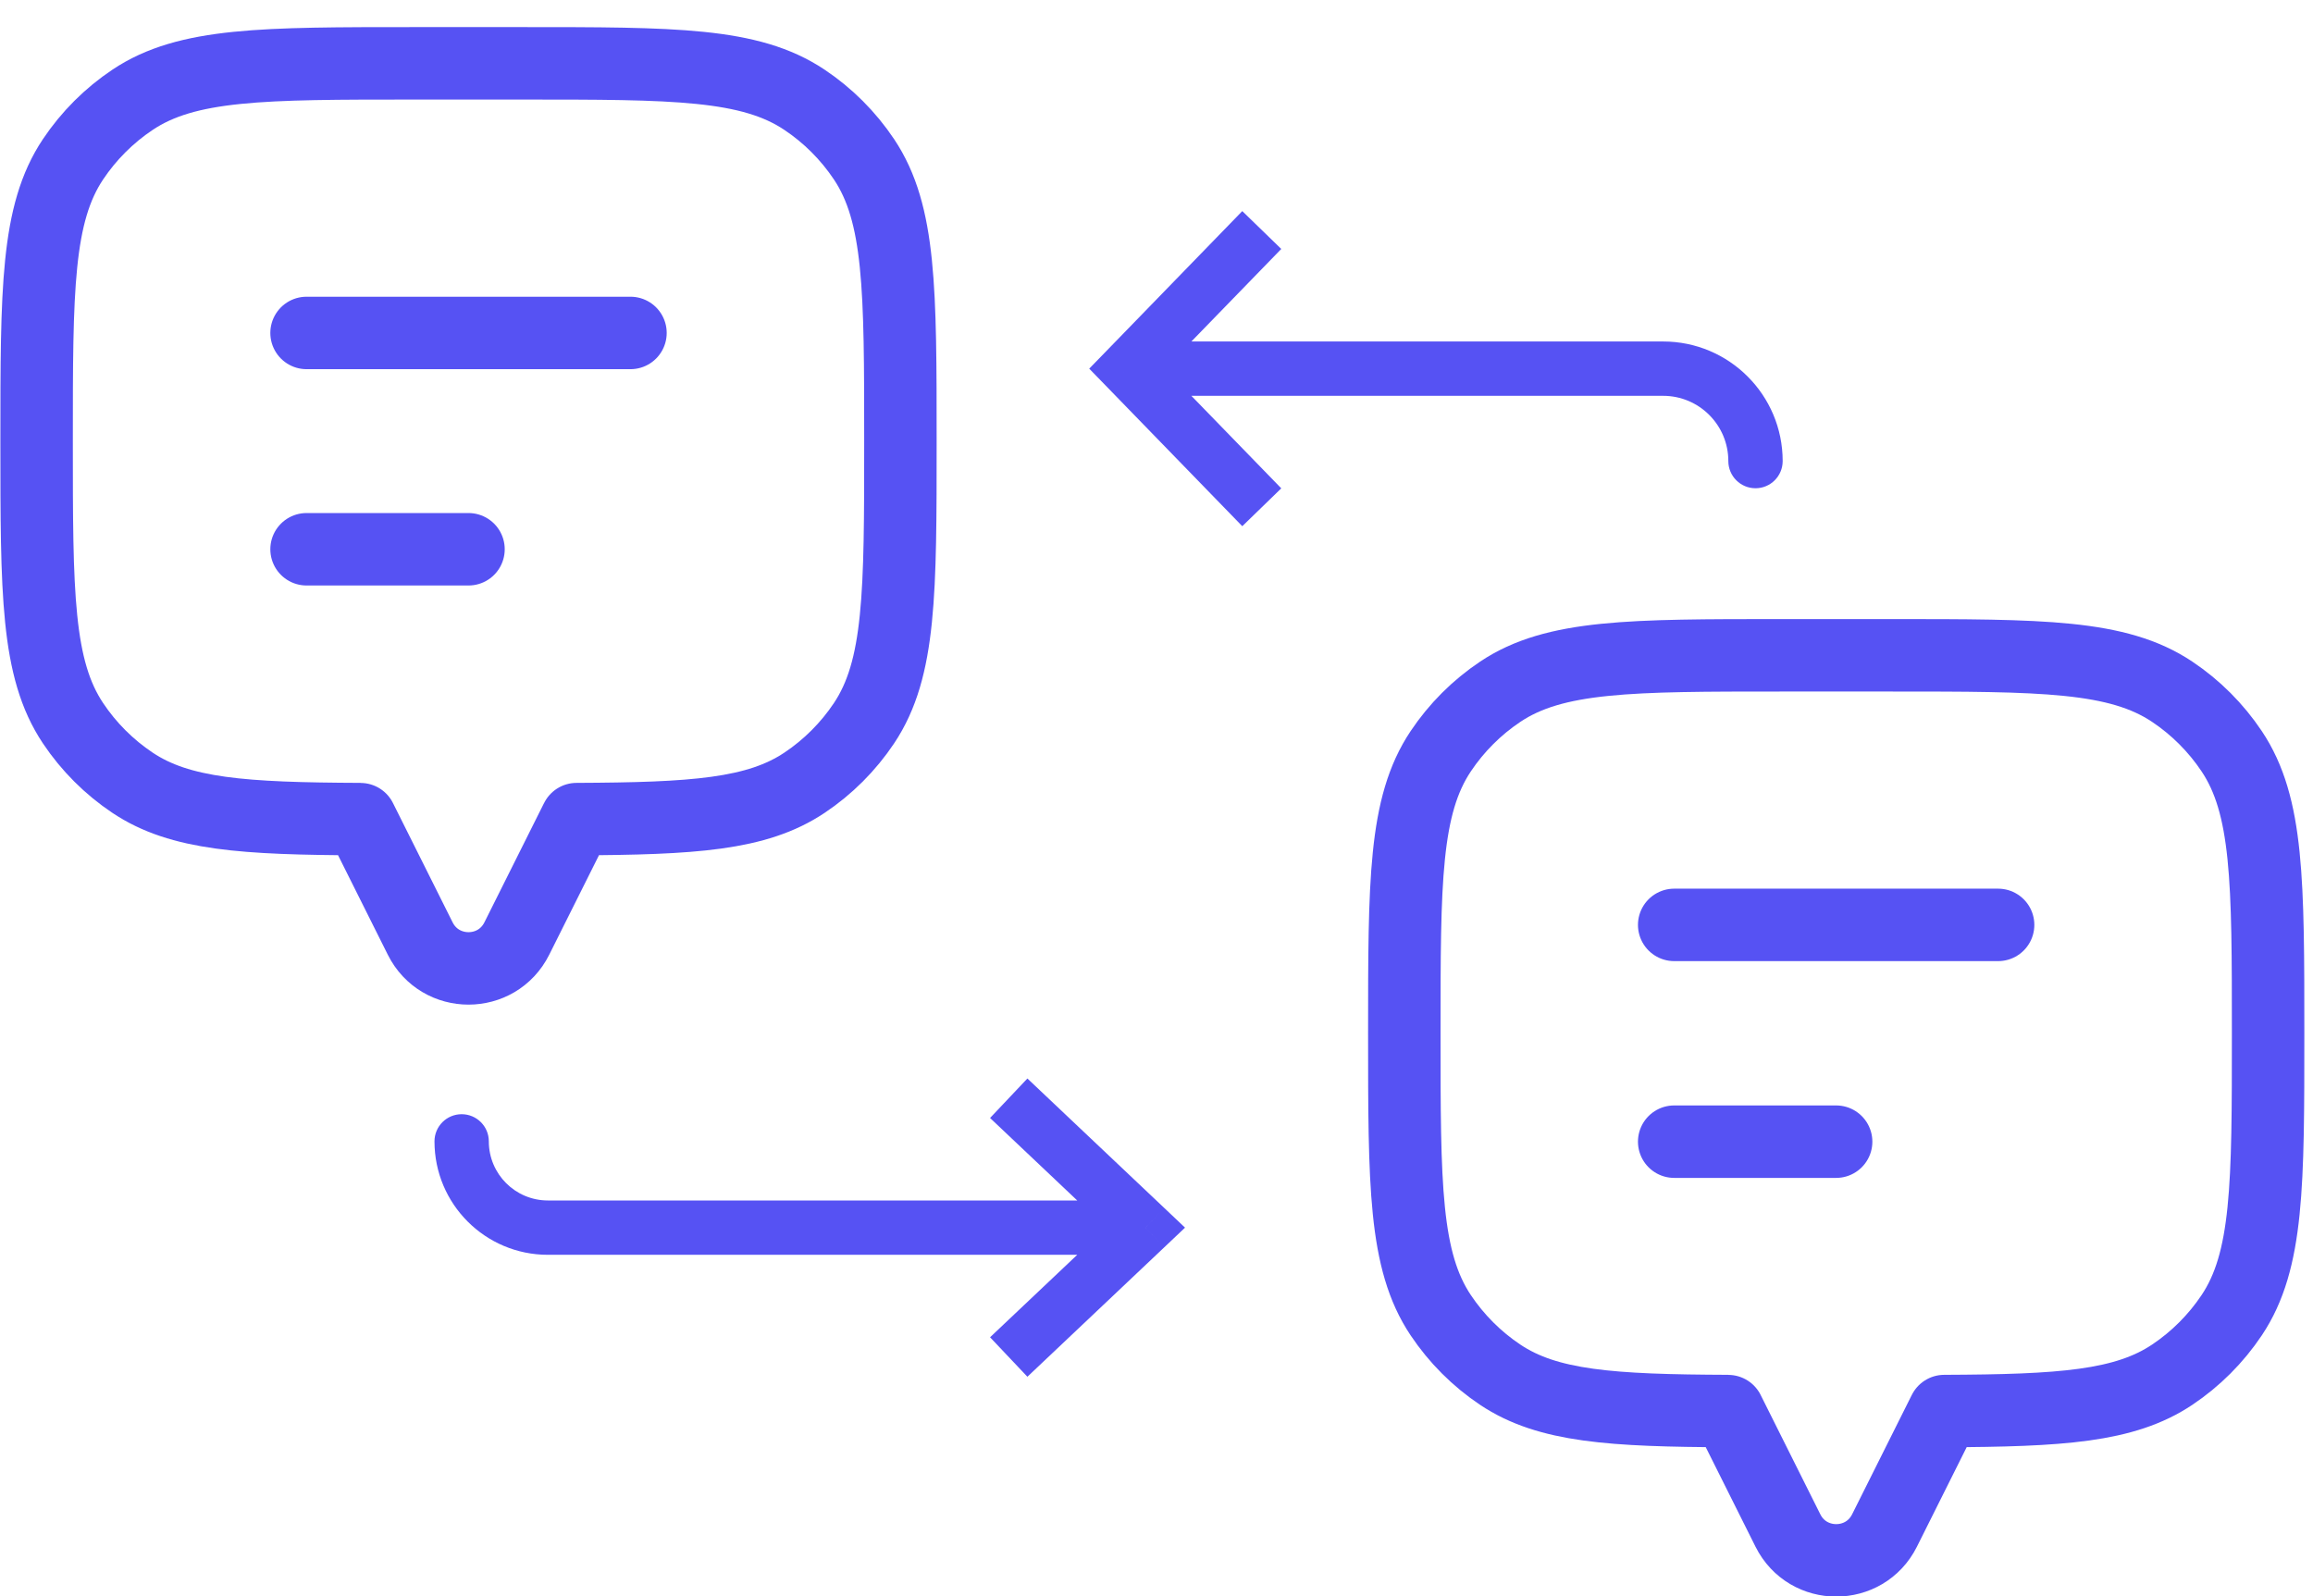
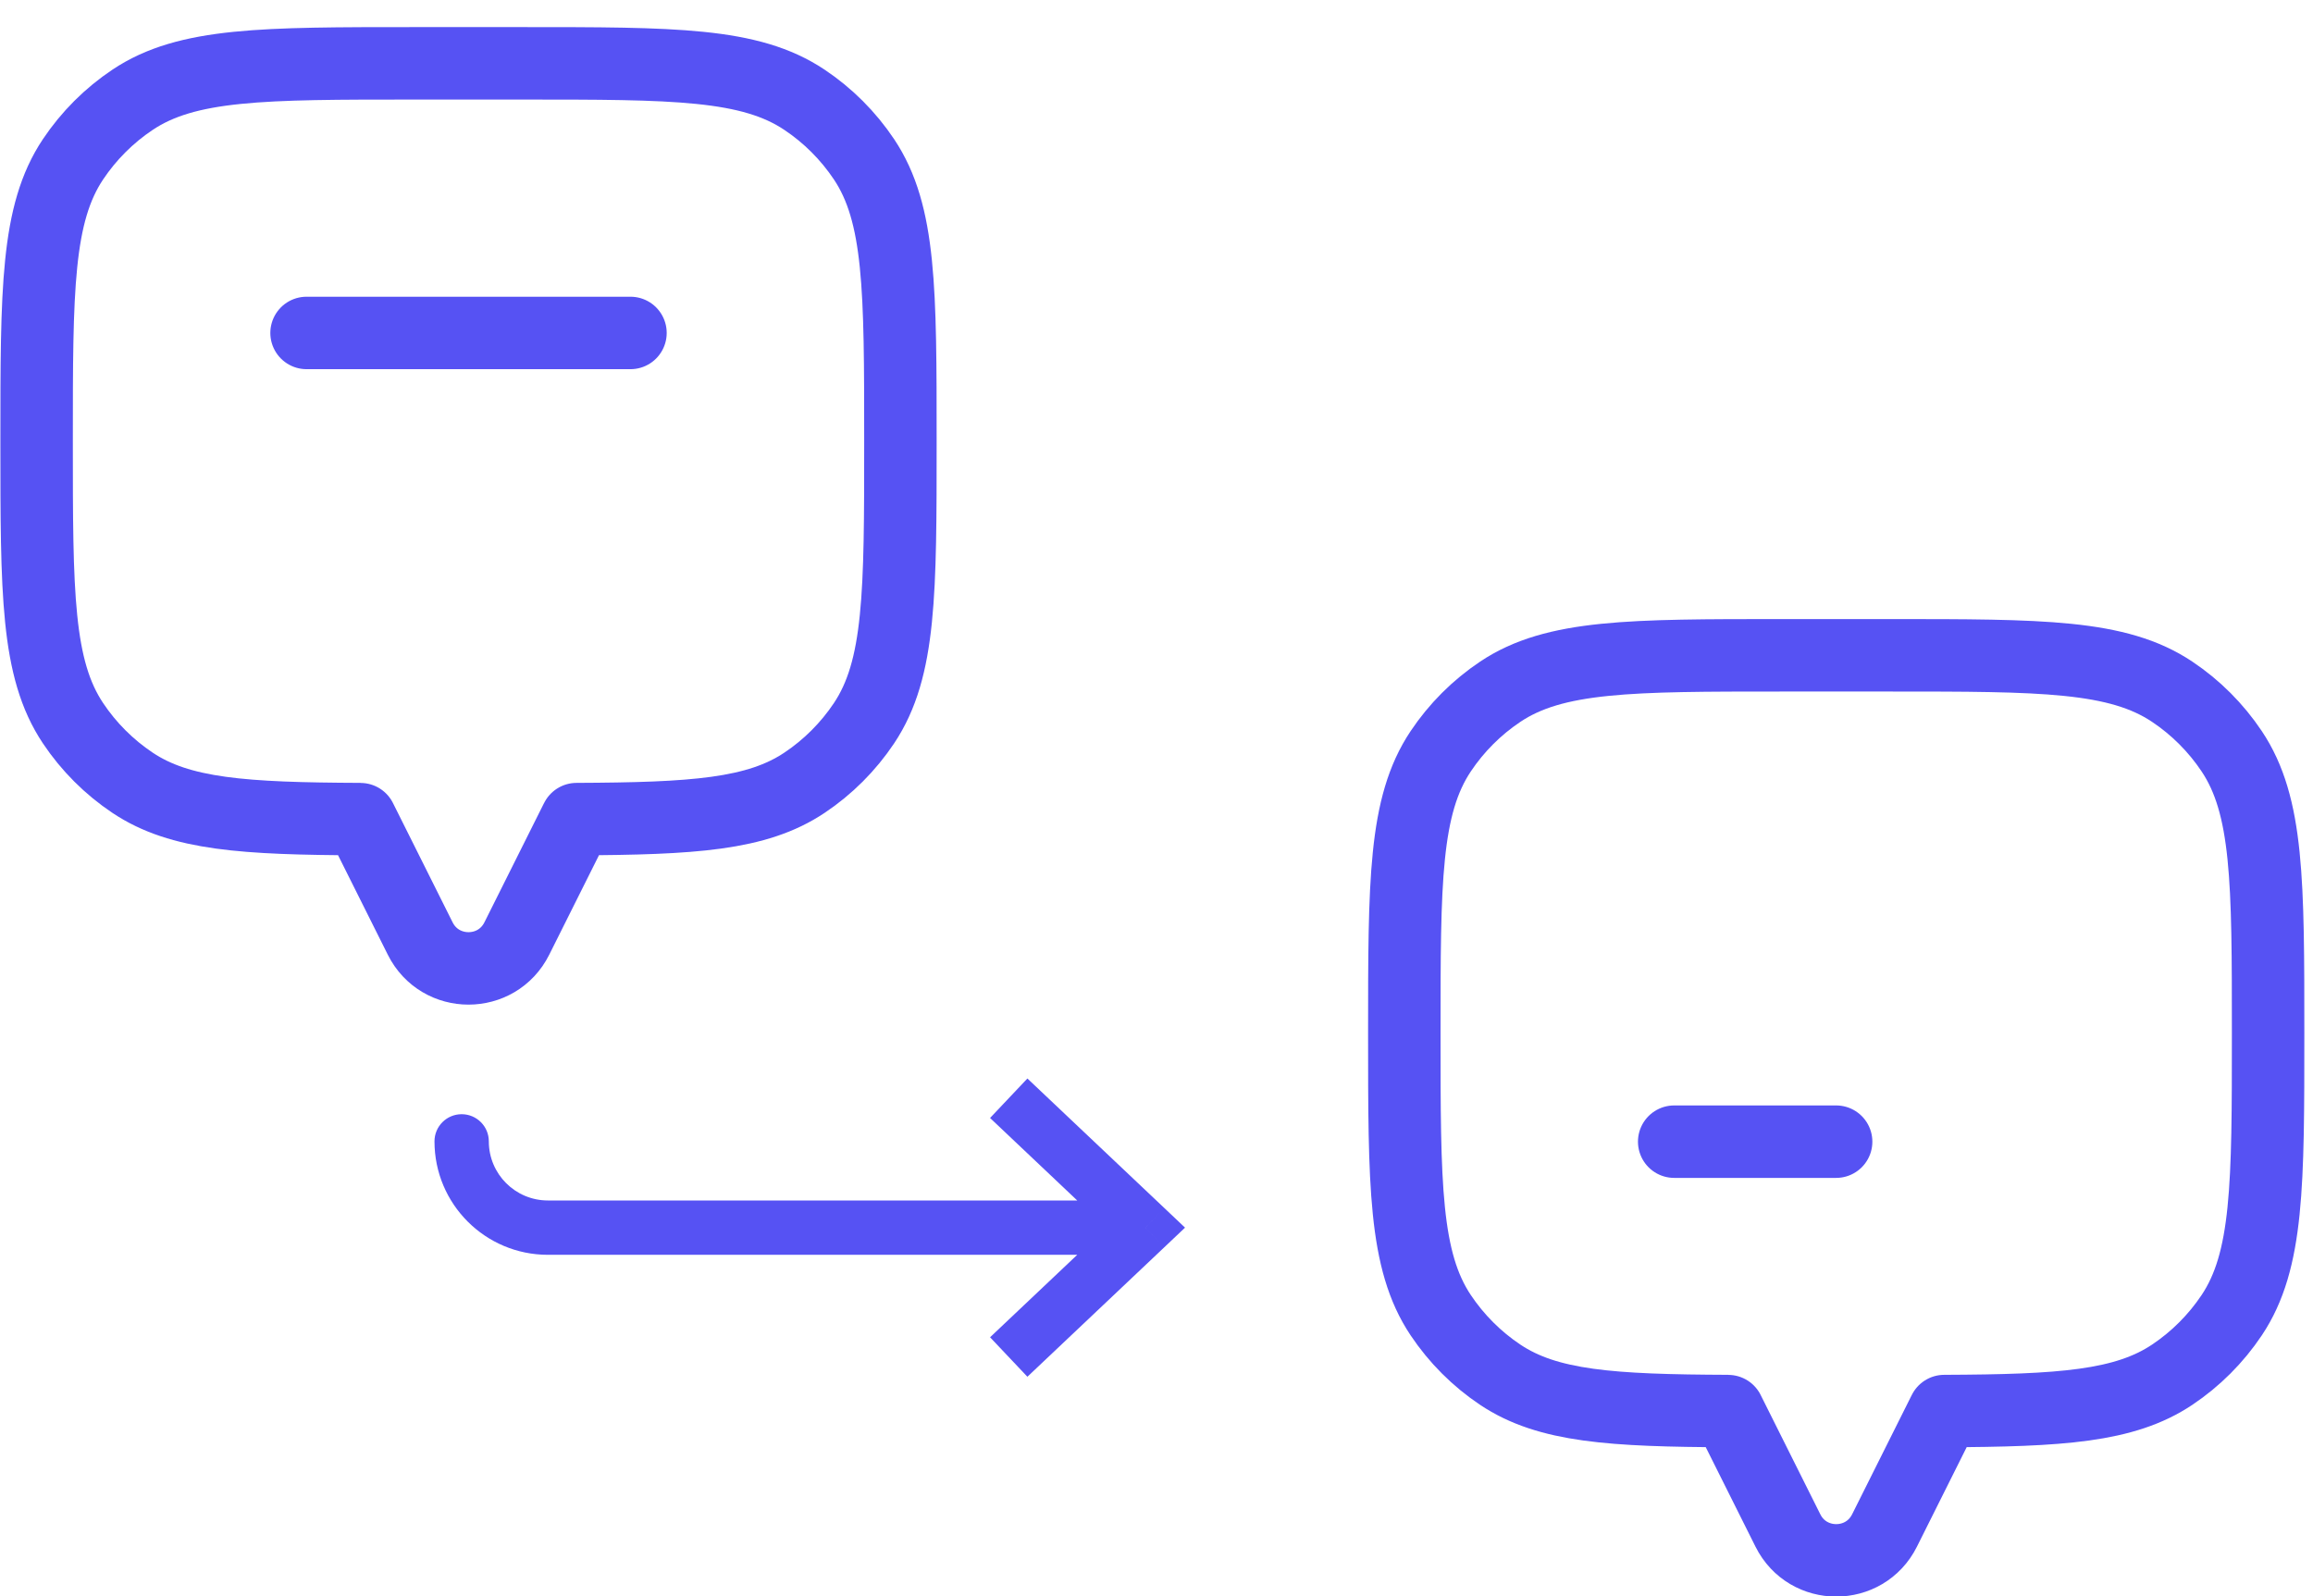
<svg xmlns="http://www.w3.org/2000/svg" width="71" height="49" viewBox="0 0 71 49" fill="none">
  <path d="M26.522 4.89C27.639 6.562 27.639 8.89 27.639 13.545C27.639 18.2 27.639 20.527 26.522 22.199C26.038 22.923 25.417 23.544 24.693 24.028C23.233 25.004 21.272 25.127 17.698 25.143C17.697 25.143 17.696 25.144 17.696 25.145V25.145C17.696 25.145 17.696 25.145 17.696 25.145L15.864 28.809C15.253 30.031 13.51 30.031 12.899 28.809L11.067 25.145C11.067 25.145 11.067 25.145 11.067 25.145V25.145C11.067 25.144 11.066 25.143 11.065 25.143C7.491 25.127 5.53 25.004 4.07 24.028C3.346 23.544 2.725 22.923 2.241 22.199C1.124 20.527 1.124 18.2 1.124 13.545C1.124 8.89 1.124 6.562 2.241 4.89C2.725 4.167 3.346 3.545 4.07 3.062C5.742 1.944 8.069 1.944 12.724 1.944H16.039C20.694 1.944 23.021 1.944 24.693 3.062C25.417 3.545 26.038 4.167 26.522 4.89Z" stroke="#5652F3" stroke-width="2.224" stroke-linecap="round" stroke-linejoin="round" />
  <path d="M9.41 10.22L19.353 10.22" stroke="#5652F3" stroke-width="2.224" stroke-linecap="round" stroke-linejoin="round" />
-   <path d="M9.41 16.86H14.381" stroke="#5652F3" stroke-width="2.224" stroke-linecap="round" stroke-linejoin="round" />
  <path d="M68.505 23.061C69.622 24.733 69.622 27.061 69.622 31.715C69.622 36.37 69.622 38.698 68.505 40.37C68.021 41.093 67.4 41.715 66.676 42.199C65.216 43.174 63.255 43.298 59.681 43.313C59.68 43.313 59.679 43.314 59.679 43.315V43.315C59.679 43.316 59.679 43.316 59.679 43.316L57.847 46.98C57.236 48.201 55.493 48.201 54.882 46.98L53.05 43.316C53.05 43.316 53.05 43.316 53.05 43.315V43.315C53.05 43.314 53.049 43.313 53.048 43.313C49.474 43.298 47.513 43.174 46.053 42.199C45.329 41.715 44.708 41.093 44.224 40.37C43.107 38.698 43.107 36.37 43.107 31.715C43.107 27.061 43.107 24.733 44.224 23.061C44.708 22.337 45.329 21.716 46.053 21.232C47.725 20.115 50.052 20.115 54.707 20.115H58.022C62.676 20.115 65.004 20.115 66.676 21.232C67.4 21.716 68.021 22.337 68.505 23.061Z" stroke="#5652F3" stroke-width="2.224" stroke-linecap="round" stroke-linejoin="round" />
-   <path d="M51.391 28.39L61.334 28.39" stroke="#5652F3" stroke-width="2.224" stroke-linecap="round" stroke-linejoin="round" />
  <path d="M51.391 35.044H56.362" stroke="#5652F3" stroke-width="2.224" stroke-linecap="round" stroke-linejoin="round" />
-   <path d="M34.598 11.316L34 10.735L33.435 11.316L34 11.897L34.598 11.316ZM53.053 14.153C53.053 14.614 53.427 14.987 53.887 14.987C54.348 14.987 54.721 14.614 54.721 14.153L53.053 14.153ZM38.133 6.48L34 10.735L35.196 11.897L39.33 7.642L38.133 6.48ZM34 11.897L38.133 16.152L39.33 14.99L35.196 10.735L34 11.897ZM34.598 12.15L51.051 12.15V10.482L34.598 10.482V12.15ZM51.051 12.15C52.157 12.15 53.053 13.047 53.053 14.153L54.721 14.153C54.721 12.126 53.078 10.482 51.051 10.482V12.15Z" fill="#5652F3" />
  <path d="M35.163 37.683L35.736 37.077L36.376 37.683L35.736 38.289L35.163 37.683ZM16.819 37.683L16.819 36.849L16.819 36.849L16.819 37.683ZM13.337 35.035C13.337 34.574 13.71 34.201 14.171 34.201C14.632 34.201 15.005 34.574 15.005 35.035L13.337 35.035ZM31.537 33.105L35.736 37.077L34.589 38.289L30.391 34.317L31.537 33.105ZM35.736 38.289L31.537 42.26L30.391 41.048L34.589 37.077L35.736 38.289ZM35.163 38.517L16.819 38.517L16.819 36.849L35.163 36.849L35.163 38.517ZM16.819 38.517C14.896 38.517 13.337 36.958 13.337 35.035L15.005 35.035C15.005 36.037 15.817 36.849 16.819 36.849L16.819 38.517Z" fill="#5652F3" />
</svg>